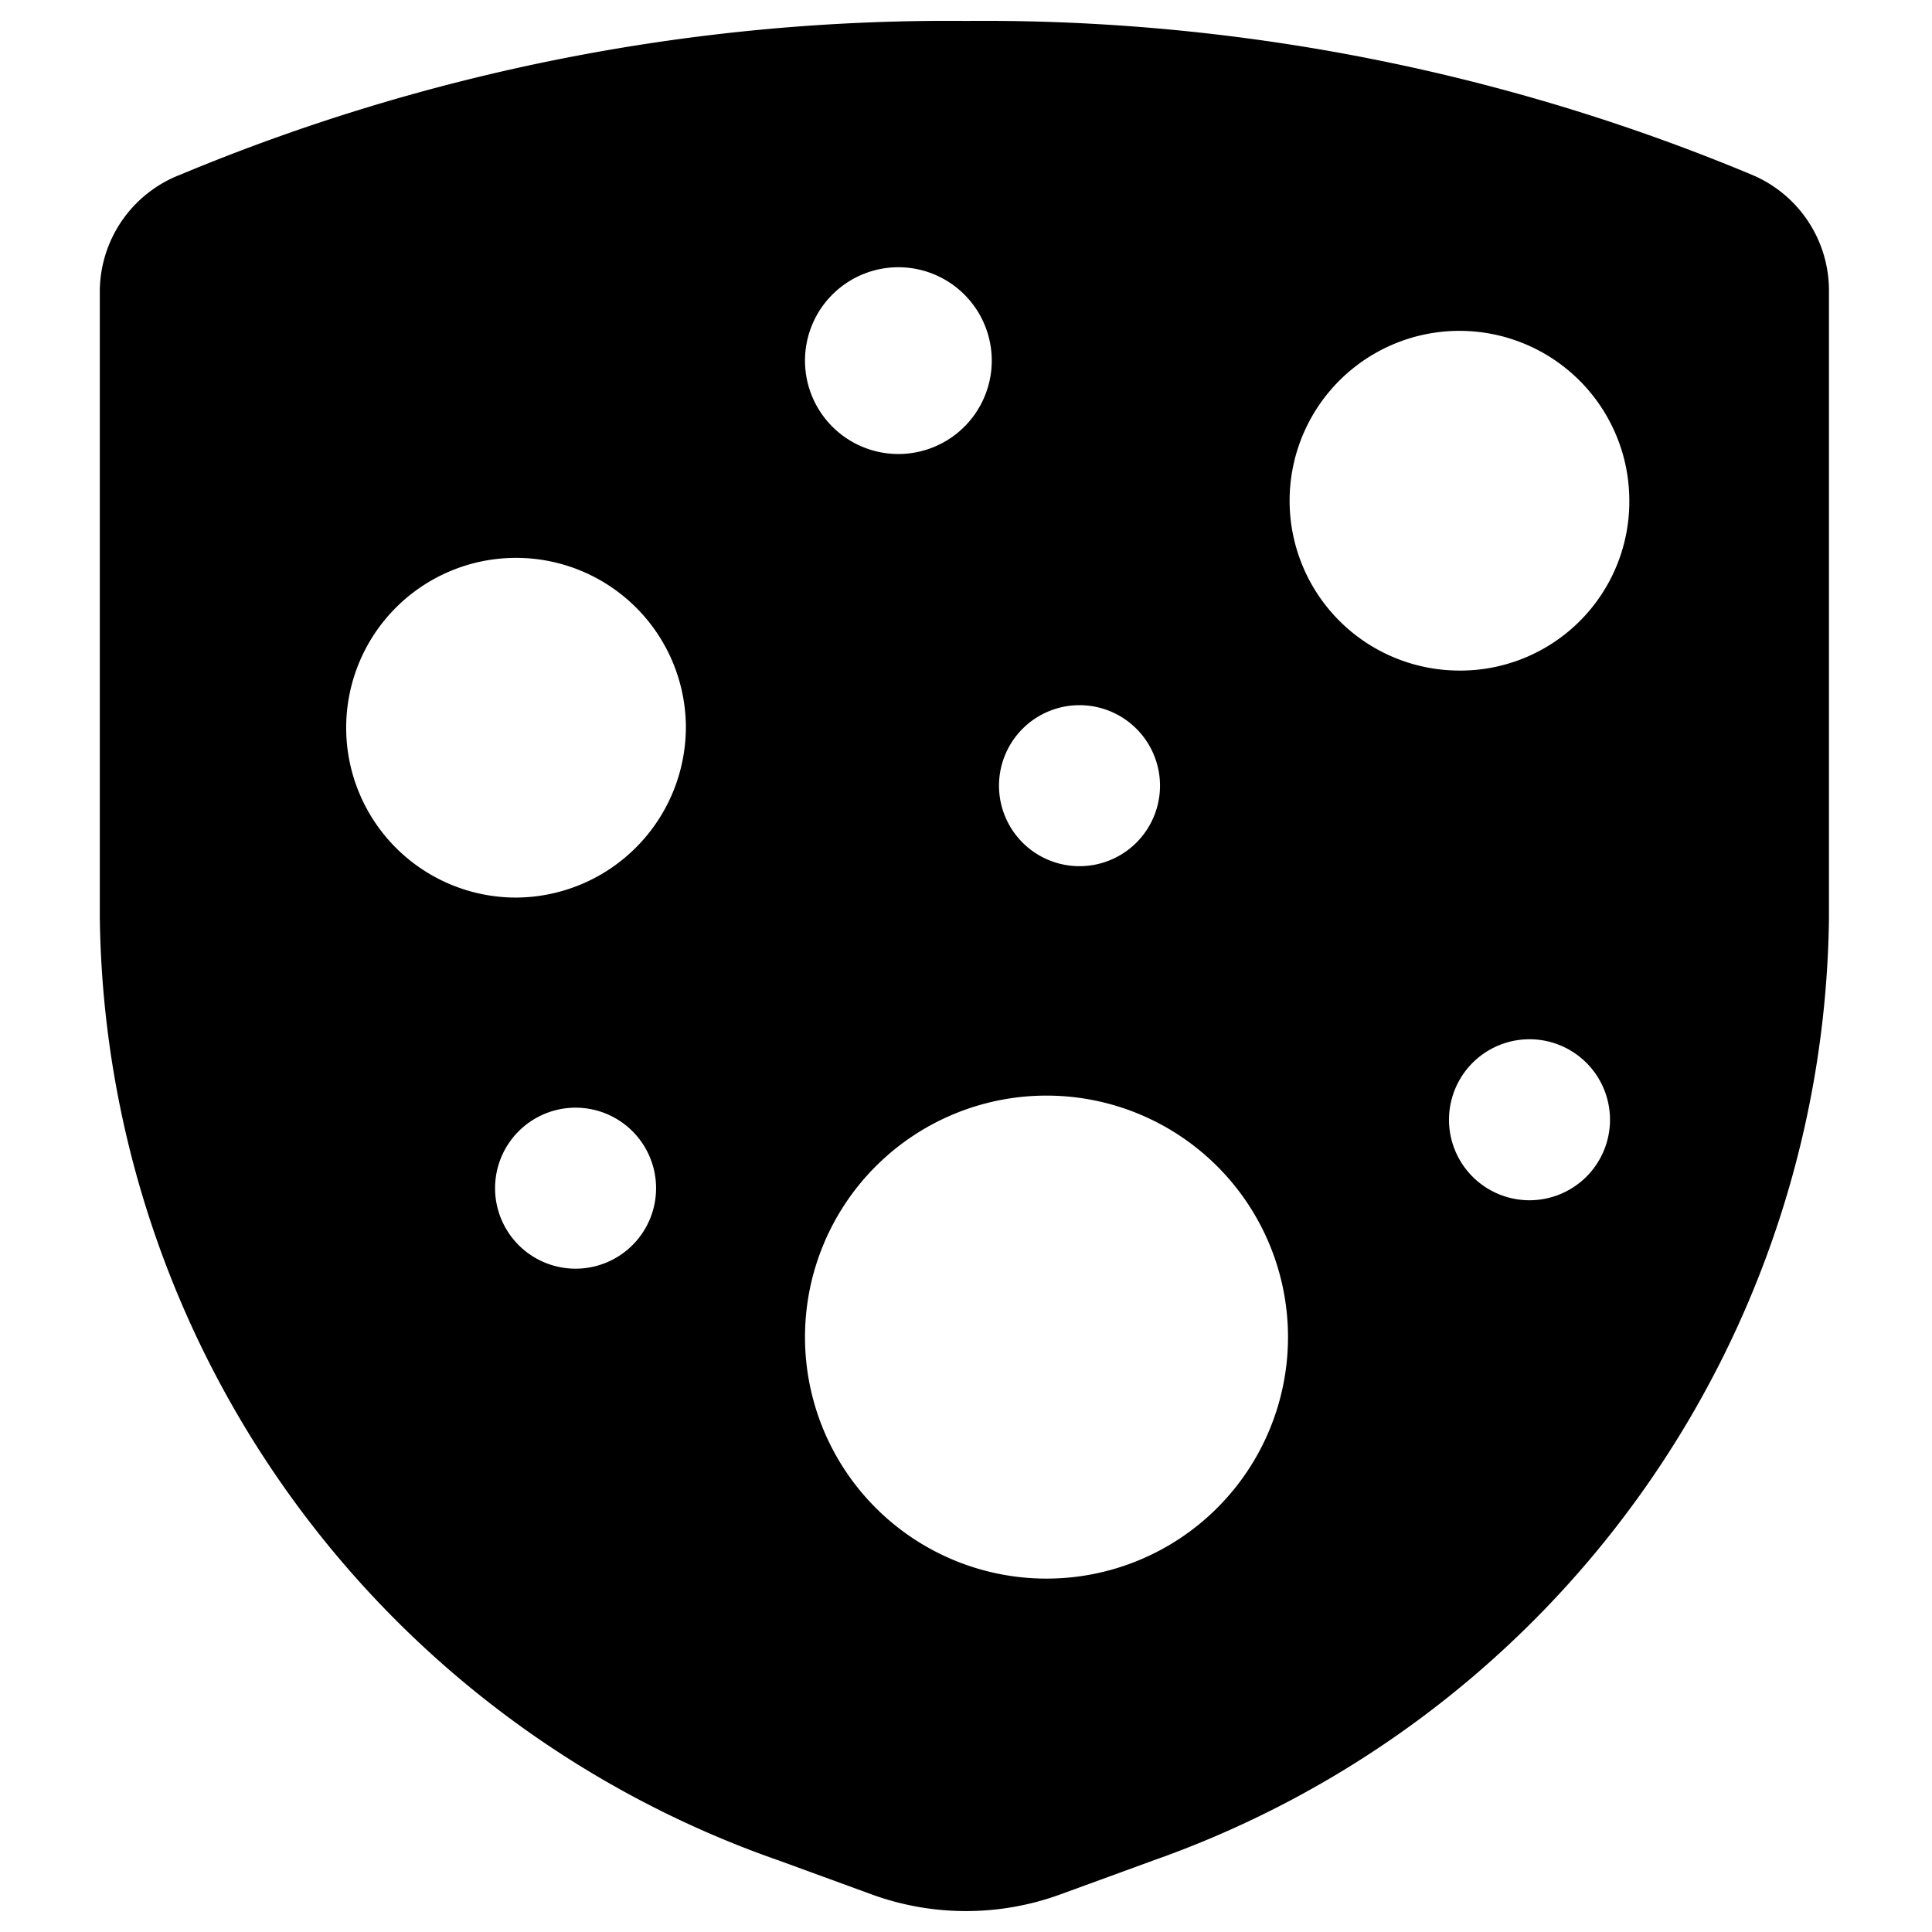
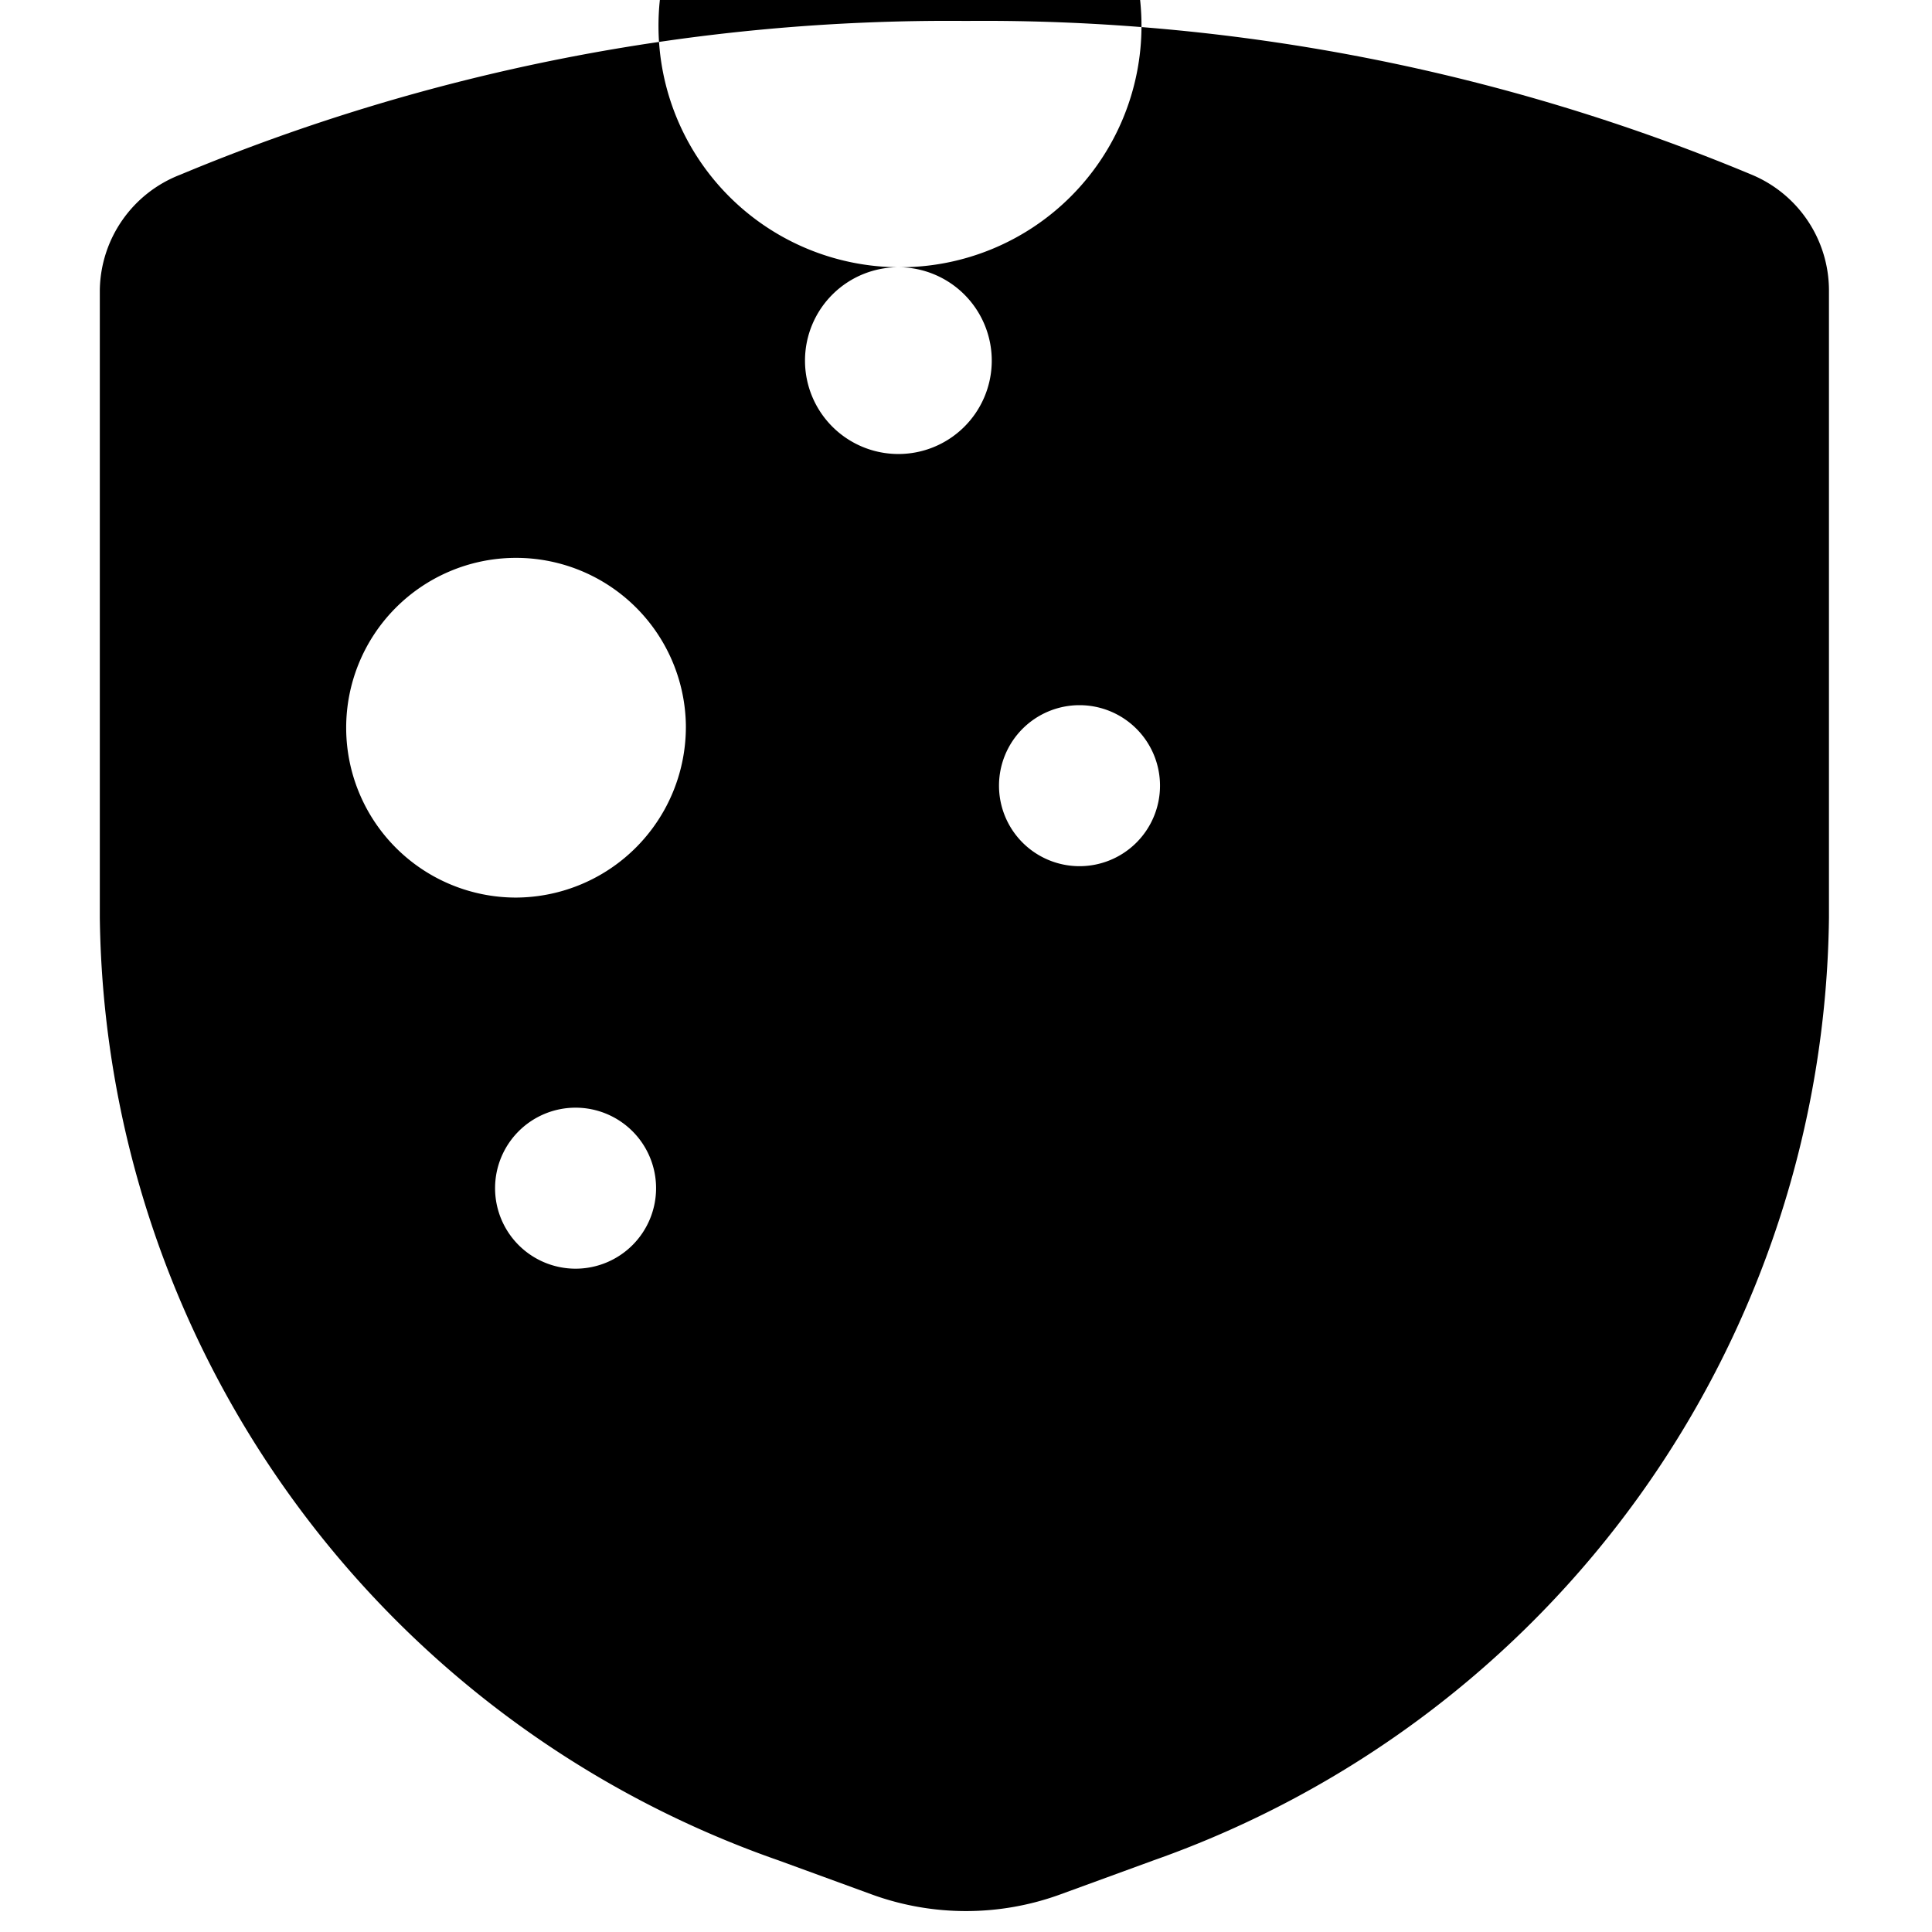
<svg xmlns="http://www.w3.org/2000/svg" viewBox="0 0 24 24">
-   <path d="M21.76 2.17A24.76 24.76 0 0 0 12 0.26a24.76 24.76 0 0 0 -9.76 1.91 1.56 1.56 0 0 0 -1 1.43v7.8a12.57 12.57 0 0 0 8.43 11.71l1.15 0.42a3.42 3.42 0 0 0 2.36 0l1.15 -0.42a12.57 12.57 0 0 0 8.39 -11.71V3.6a1.56 1.56 0 0 0 -0.96 -1.43ZM7.15 15.76a1 1 0 1 1 1 -1 1 1 0 0 1 -1 1Zm-0.74 -4.61A2.11 2.11 0 1 1 8.52 9a2.12 2.12 0 0 1 -2.11 2.15Zm7 -2.39a1 1 0 1 1 -1 1 1 1 0 0 1 1 -1Zm-2.23 -5.44A1.16 1.16 0 1 1 10 4.48a1.16 1.16 0 0 1 1.18 -1.16ZM13 19.61a3 3 0 1 1 3 -3 3 3 0 0 1 -3 3Zm6 -4.7a1 1 0 1 1 1 -1 1 1 0 0 1 -1 1Zm-0.87 -6.58a2.11 2.11 0 1 1 2.11 -2.11 2.1 2.1 0 0 1 -2.07 2.11Z" fill="#000000" stroke-width="1" />
+   <path d="M21.76 2.17A24.76 24.76 0 0 0 12 0.26a24.76 24.76 0 0 0 -9.76 1.91 1.56 1.56 0 0 0 -1 1.43v7.8a12.57 12.57 0 0 0 8.43 11.71l1.15 0.42a3.42 3.42 0 0 0 2.36 0l1.15 -0.42a12.57 12.57 0 0 0 8.39 -11.71V3.6a1.56 1.56 0 0 0 -0.96 -1.43ZM7.15 15.76a1 1 0 1 1 1 -1 1 1 0 0 1 -1 1Zm-0.74 -4.61A2.11 2.11 0 1 1 8.52 9a2.12 2.12 0 0 1 -2.11 2.15Zm7 -2.39a1 1 0 1 1 -1 1 1 1 0 0 1 1 -1Zm-2.23 -5.44A1.16 1.16 0 1 1 10 4.48a1.16 1.16 0 0 1 1.18 -1.16Za3 3 0 1 1 3 -3 3 3 0 0 1 -3 3Zm6 -4.7a1 1 0 1 1 1 -1 1 1 0 0 1 -1 1Zm-0.87 -6.58a2.11 2.11 0 1 1 2.11 -2.11 2.1 2.1 0 0 1 -2.07 2.11Z" fill="#000000" stroke-width="1" />
</svg>